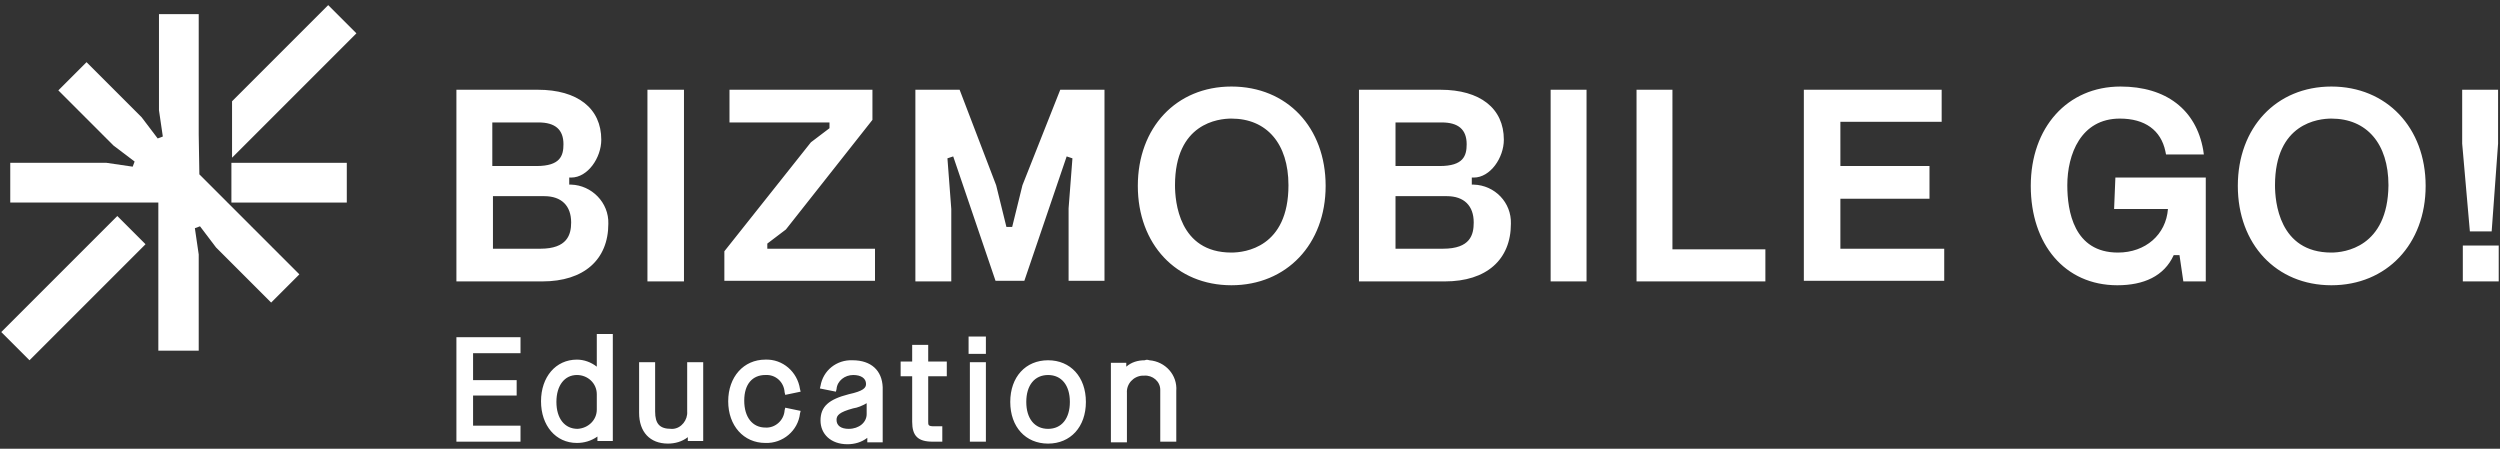
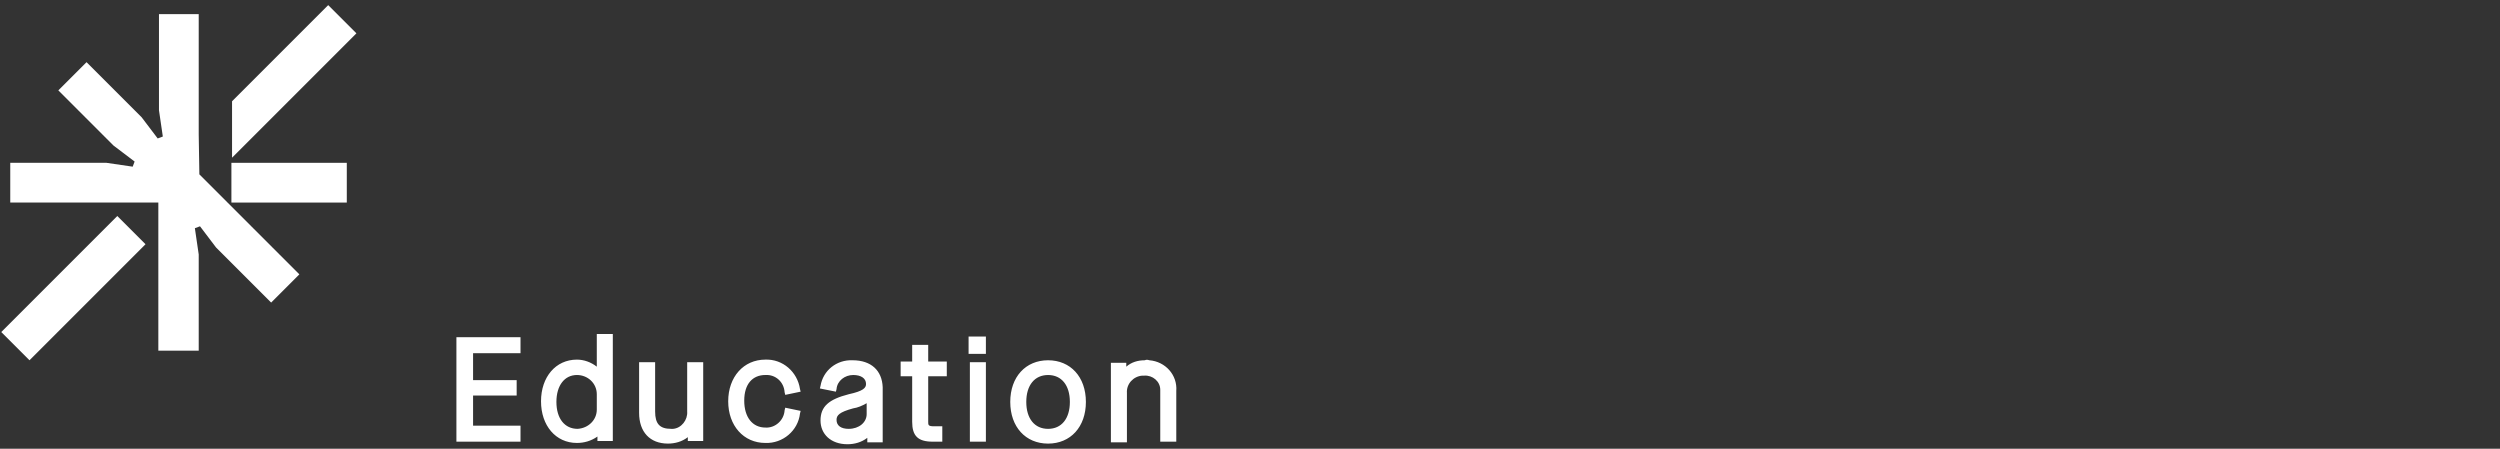
<svg xmlns="http://www.w3.org/2000/svg" viewBox="0 0 390 70">
  <rect x="0" y="0" width="390" height="70" fill="#333333" stroke="none" />
  <path fill="#fff" d="M71.2 68.9h10v-2.5h-7.4v-4.7h6.8v-2.4h-6.8v-4.2h7.4v-2.5h-10v16.3zm21.9-11.7c-.9-.7-2-1.1-3.1-1.1-3.3 0-5.6 2.7-5.6 6.5s2.3 6.5 5.6 6.5c1.1 0 2.2-.3 3.2-1v.7h2.4V52.1h-2.5v5.1zm-3 9.7c-2 0-3.3-1.6-3.3-4.2s1.3-4.2 3.2-4.2c1.7 0 3.1 1.3 3.1 3v2.4c0 1.6-1.3 2.9-3 3m17.1-2.7c.1 1.3-.9 2.6-2.2 2.7h-.3c-1.8 0-2.5-.8-2.5-2.7v-7.7h-2.5v7.9c0 3 1.7 4.8 4.5 4.8 1.1 0 2.2-.3 3.1-1v.6h2.4V56.5h-2.5v7.7zm12.2-5.7c1.6-.1 2.9 1.1 3 2.7l.1.4 2.4-.5-.1-.4c-.4-2.7-2.7-4.7-5.4-4.6-3.4 0-5.8 2.7-5.8 6.5s2.4 6.5 5.8 6.5c2.7.1 5.1-1.9 5.4-4.6l.1-.4-2.4-.5-.1.4c-.1 1.6-1.5 2.8-3 2.7-2 0-3.3-1.6-3.3-4.2s1.3-4 3.3-4m13.6-2.3c-2.5-.1-4.6 1.6-5 4l-.1.4 2.5.5.1-.4c.1-1.3 1.3-2.2 2.6-2.2 1.2 0 2 .5 2 1.4 0 .6-.4 1.1-2.7 1.6-3.1.8-4.4 1.9-4.4 4.1 0 2.1 1.6 3.7 4.2 3.7 1.1 0 2.2-.3 3.1-1v.7h2.4v-8.6c-.1-2.6-1.8-4.2-4.7-4.2m2.2 6.7v1.7c0 1.3-1.2 2.3-2.8 2.3-1.2 0-1.9-.5-1.9-1.4 0-.7.4-1.2 2.6-1.8.7-.1 1.4-.4 2.1-.8m9.6-9.1h-2.5v2.6h-1.8v2.3h1.8v7.1c0 2.2.9 3.1 3.2 3.1h1.5v-2.4h-1.3c-.9 0-.9-.2-.9-.7v-7.1h2.9v-2.3h-2.9v-2.6zm6.3-1.3h2.7v2.7h-2.7v-2.7zm.2 4h2.5v12.4h-2.5V56.5zm12.2-.3c-3.5 0-5.9 2.6-5.9 6.5s2.4 6.5 5.9 6.5 5.9-2.6 5.9-6.5-2.4-6.5-5.9-6.5m3.4 6.5c0 2.6-1.3 4.2-3.4 4.2s-3.4-1.6-3.4-4.2 1.3-4.2 3.4-4.2 3.4 1.6 3.4 4.2m11.7-6.5c-1.1 0-2.1.3-2.9 1v-.6h-2.4V69h2.5v-7.7c-.1-1.4 1-2.6 2.4-2.7h.3c1.3-.1 2.5.9 2.5 2.2v8.1h2.5V61c.2-2.5-1.7-4.6-4.2-4.8-.3-.1-.5-.1-.7 0" />
  <path fill="none" d="M0 0h390v70H0V0z" />
  <g>
-     <path fill="#fff" d="M363.7 13.5c-8.6 0-14.6 6.4-14.6 15.5s6 15.5 14.6 15.5 14.7-6.4 14.7-15.5-6.1-15.5-14.7-15.5m0 25.9c-8.2 0-8.8-8-8.8-10.5 0-9.7 6.8-10.4 8.8-10.4 5.5 0 8.9 3.9 8.9 10.4-.1 9.7-6.9 10.5-8.9 10.5m21.6-3.3h3.4l1-13.7V14h-5.6v8.4l1.2 13.7zm-1.1 2.2h5.6v5.6h-5.6v-5.6zm-54.4-5.7h8.4c-.3 4-3.5 6.8-7.8 6.8-6.9 0-7.9-6.5-7.9-10.5 0-4.8 2.1-10.4 8.2-10.4 3.9 0 6.4 1.8 7.1 5.1l.1.5h5.9l-.1-.7c-1.1-6.3-5.8-9.9-12.9-9.9-8.3 0-14 6.4-14 15.5s5.3 15.5 13.5 15.5c4.1 0 7.3-1.4 8.8-4.7h.9l.6 4.1h3.5V27.7H330l-.2 4.9zM101 14h5.7v29.9H101V14zm91.1-.5c-8.6 0-14.6 6.4-14.6 15.5s6 15.5 14.6 15.5 14.7-6.4 14.7-15.5-6-15.5-14.7-15.5m0 25.9c-8.2 0-8.8-8-8.8-10.5 0-9.7 6.8-10.4 8.8-10.4 5.5 0 8.9 3.9 8.9 10.4 0 9.7-6.8 10.5-8.9 10.5M241.9 14h5.6v29.9h-5.6V14zm19 0h-5.6v29.9h20.1v-5h-14.5V14zm26.2 17H301v-5.1h-13.9V19h15.8v-5h-21.5v29.8h21.9v-5h-16.2V31zM129.4 19.1v.9l-2.9 2.2-13.5 17v4.6h23.5v-5h-16.8V38l2.9-2.2 13.5-17.1V14h-22.3v5.1h15.6zm19 24.8V32.6l-.6-7.9.9-.3 6.6 19.4h4.5l6.6-19.4.9.3-.6 7.8v11.3h5.6V14h-6.9l-5.9 14.9-1.6 6.5h-.9l-1.6-6.5-5.7-14.9h-6.9v29.9h5.6zM89.1 28.8h-.3v-1.1h.3c2.6 0 4.7-3.1 4.7-5.9 0-4.9-3.7-7.8-9.9-7.8H71.2v29.9h13.4c6.5 0 10.3-3.4 10.3-9 .1-3.3-2.6-6-5.8-6.1m-12.3-9.7H84c2.6 0 3.9 1.1 3.9 3.4 0 1.8-.5 3.4-4.2 3.4h-6.9v-6.8zm7.5 19.7h-7.4v-8.2h8c2.7 0 4.2 1.5 4.2 4.1 0 1.9-.6 4.1-4.8 4.1m145.6-10h-.3v-1.1h.3c2.6 0 4.7-3.1 4.7-5.9 0-4.9-3.7-7.8-9.9-7.8H212v29.9h13.4c6.5 0 10.3-3.4 10.3-9 .1-3.3-2.5-6-5.8-6.1m-12.2-9.7h7.2c2.6 0 3.9 1.1 3.9 3.4 0 1.8-.5 3.4-4.2 3.4h-6.9v-6.8zm7.4 19.7h-7.4v-8.2h8c2.7 0 4.2 1.5 4.2 4.1 0 1.9-.5 4.1-4.8 4.1" />
-   </g>
+     </g>
  <g>
    <path fill="#fff" d="M.2 51.8l18.1-18.1 4.4 4.4L4.6 56.2.2 51.8zm51-51l-15 15v8.8L55.6 5.2 51.2.8z" />
    <path fill="#fff" d="M31 21V2.2h-6.2v15l.6 4.1-.8.3-2.5-3.3-8.6-8.6-4.4 4.4 8.6 8.6 3.3 2.5-.3.8-4.1-.6h-15v6.2h23.1v23.1H31v-15l-.6-4.1.8-.3 2.5 3.3 8.6 8.6 4.4-4.4-15.6-15.6L31 21z" />
-     <path fill="#fff" d="M36.1 25.4h18v6.2h-18v-6.2z" />
+     <path fill="#fff" d="M36.1 25.4h18v6.2h-18z" />
  </g>
</svg>